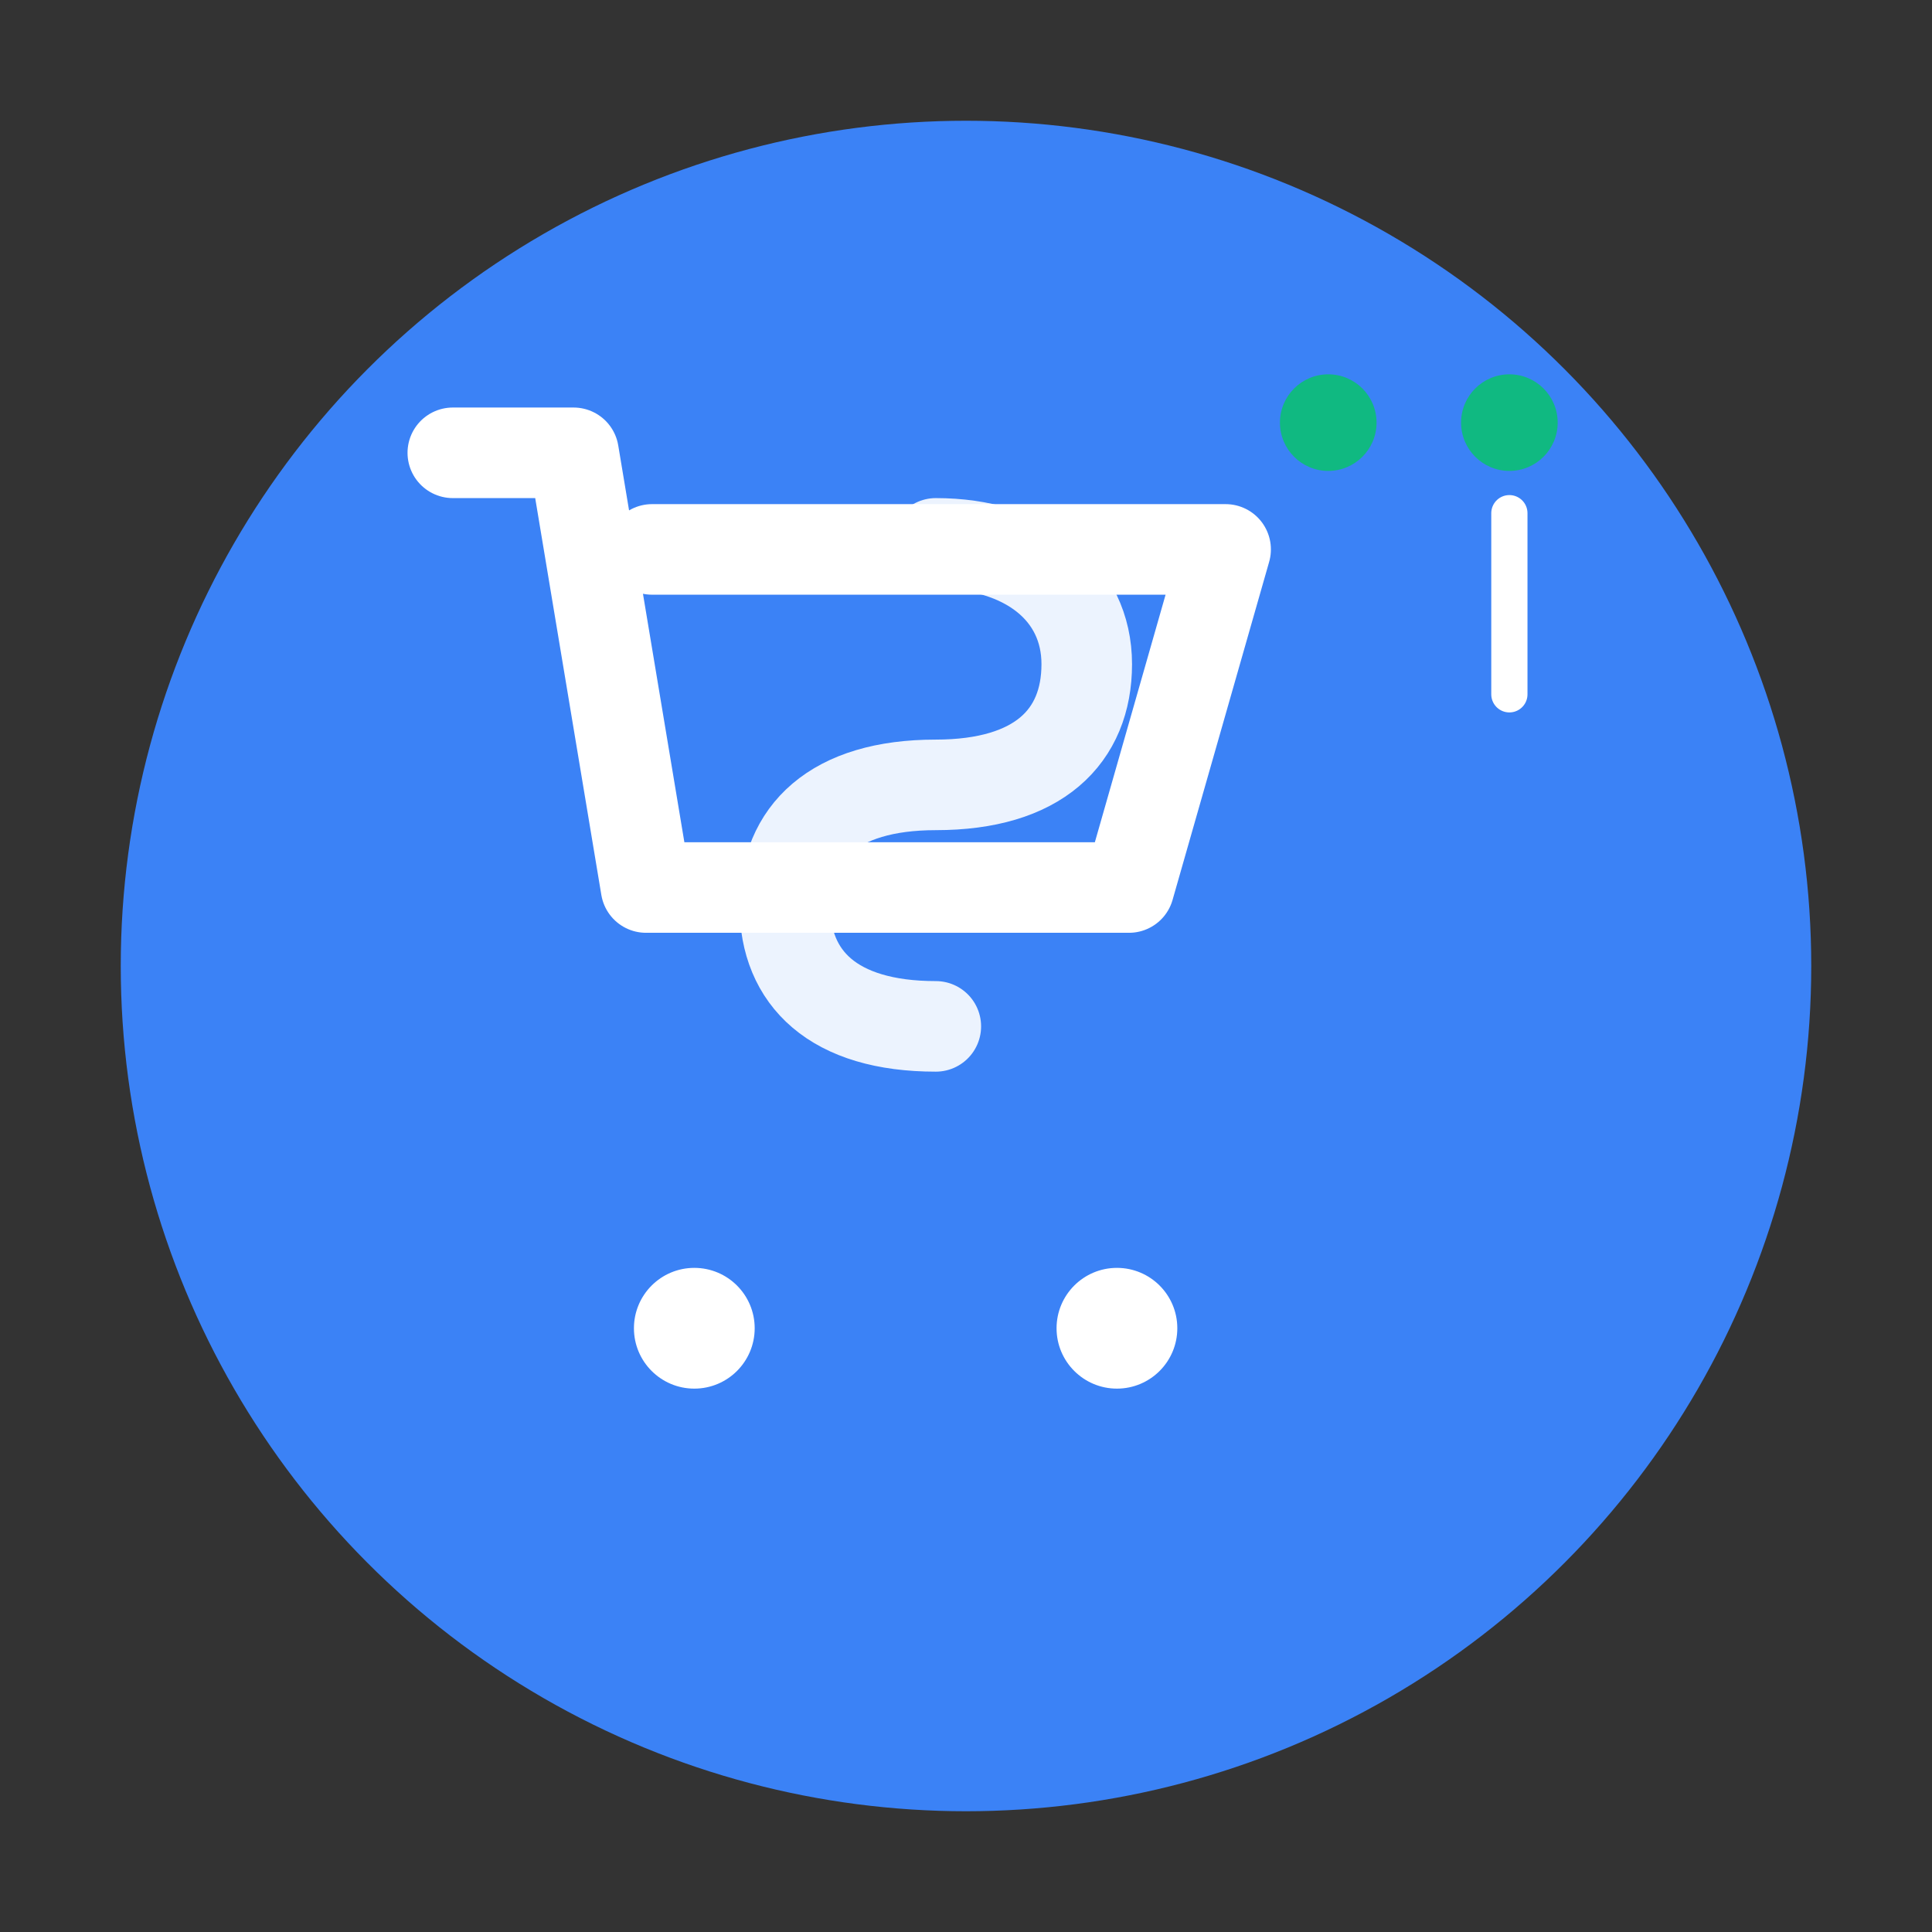
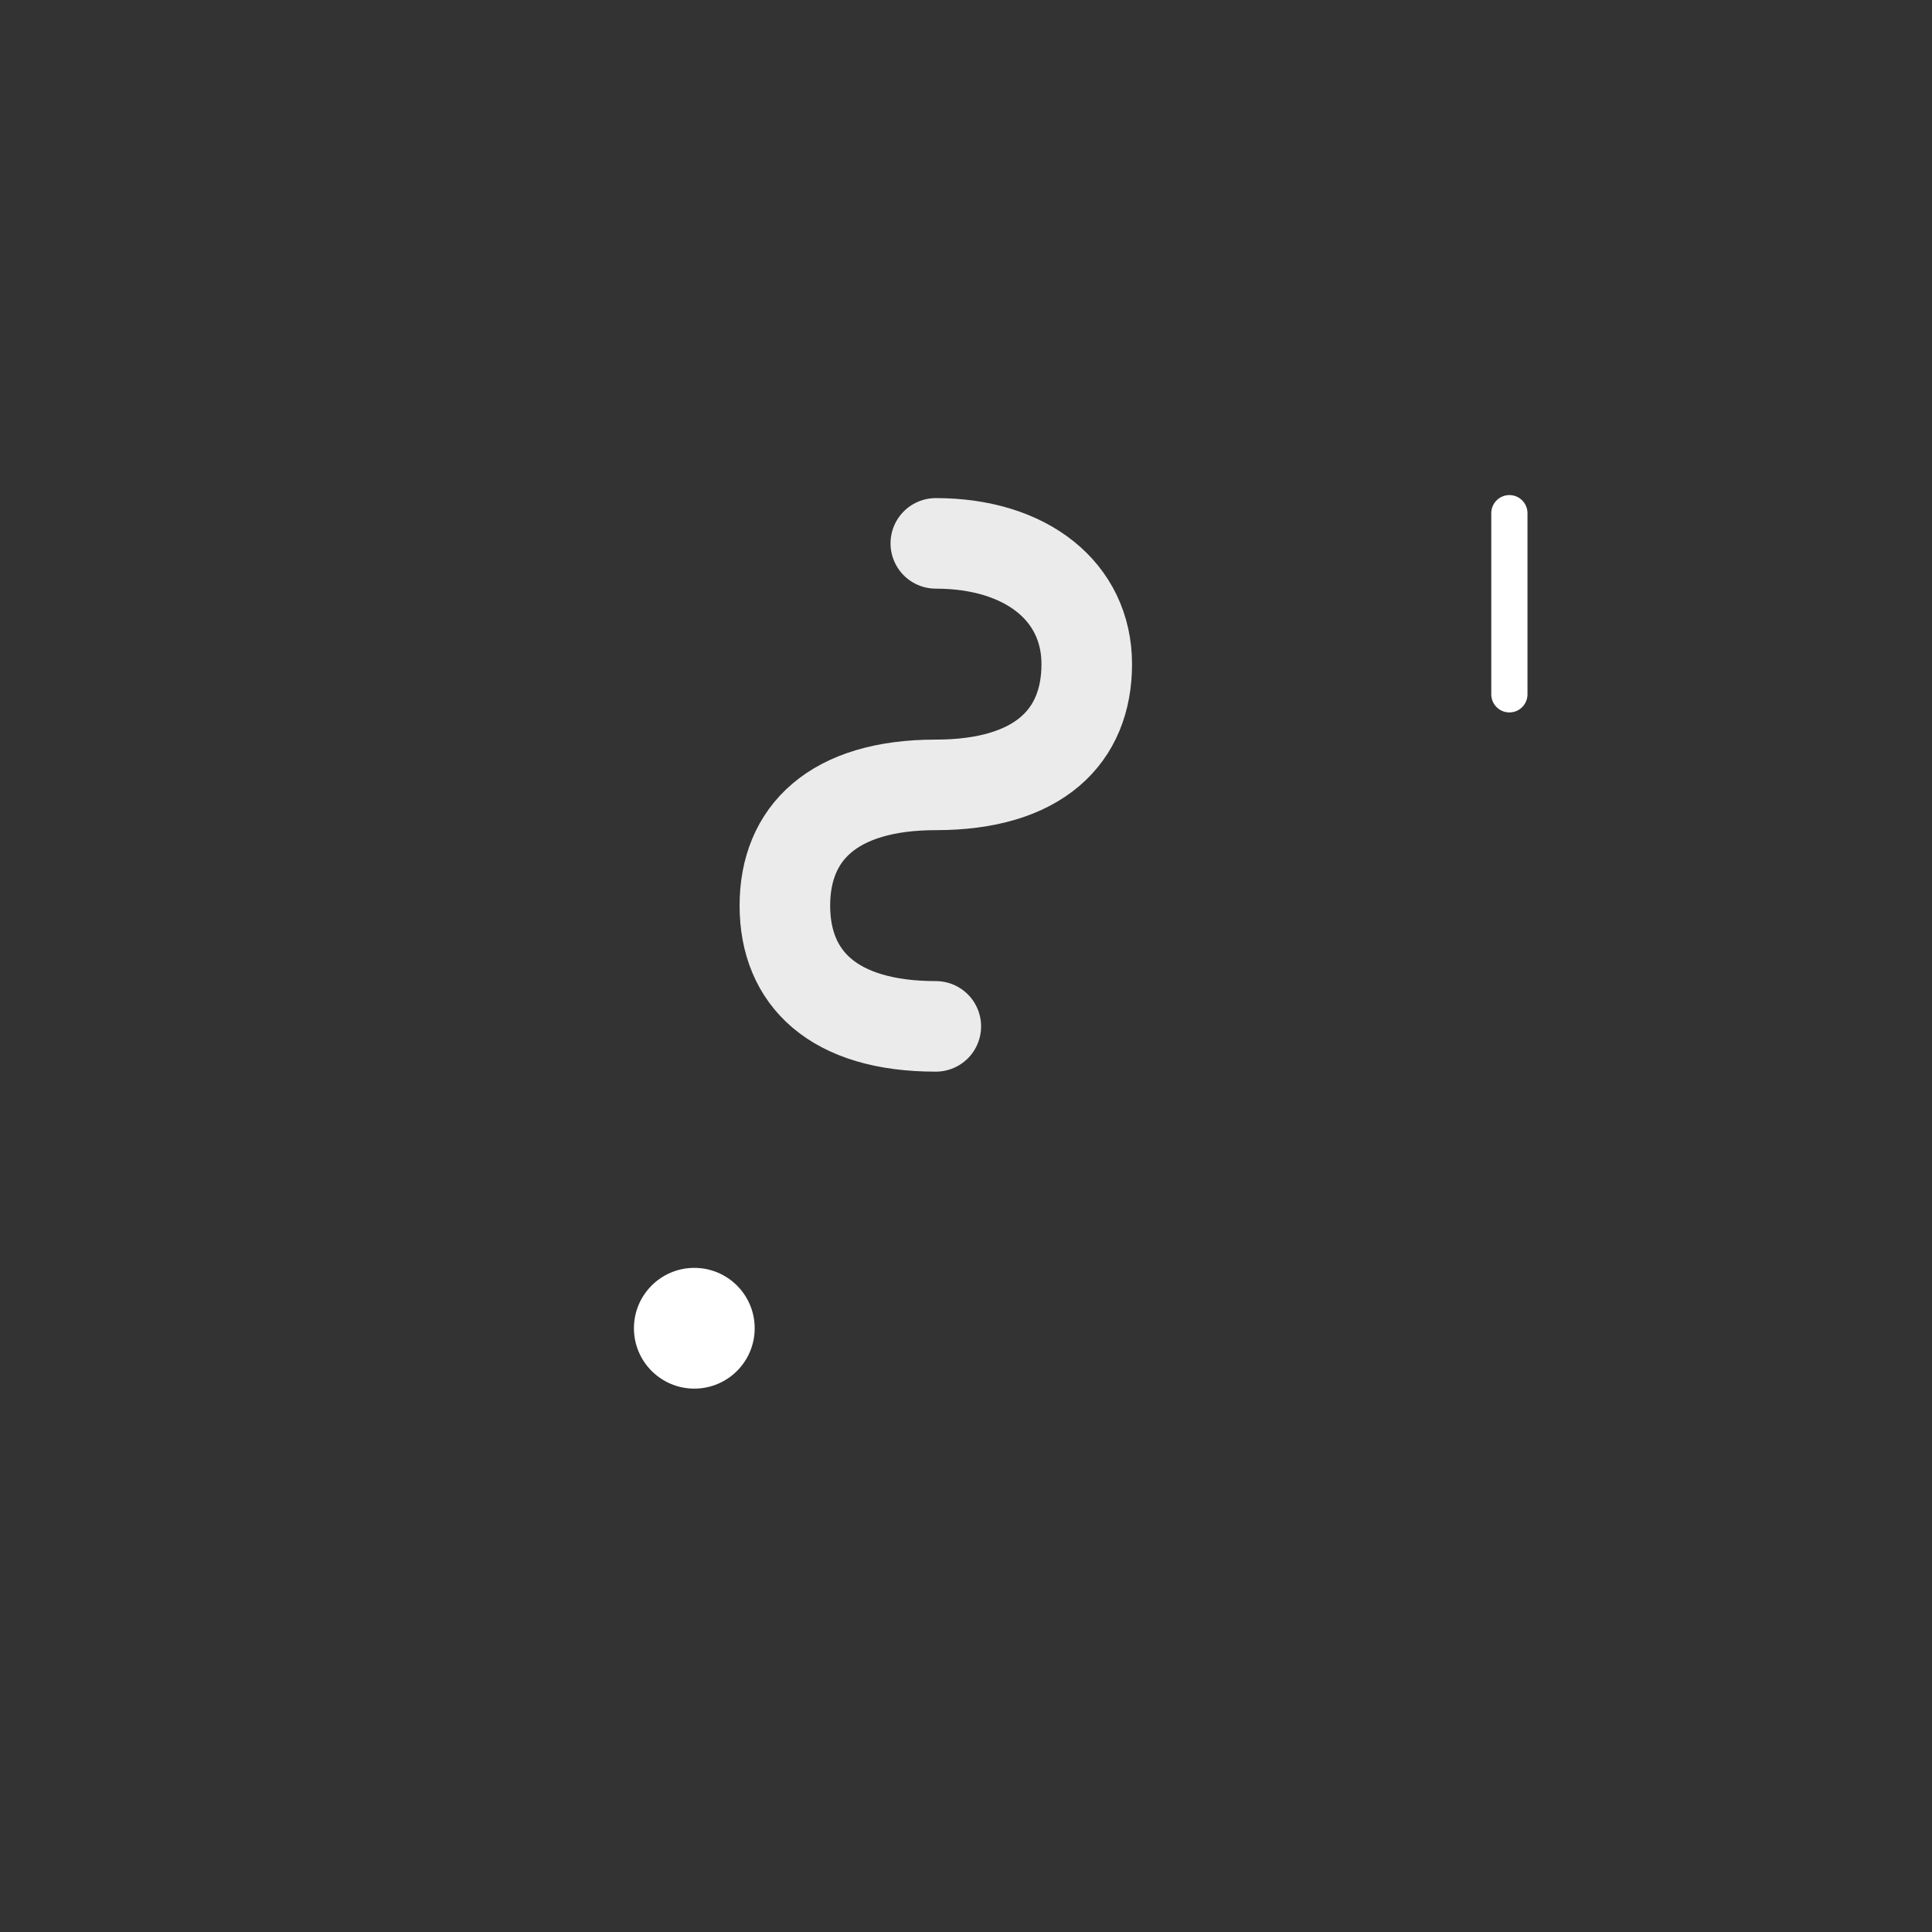
<svg xmlns="http://www.w3.org/2000/svg" width="32" height="32" viewBox="0 0 32 32" fill="none">
  <rect x="0" y="0" width="32" height="32" fill="#333333" stroke="none" />
-   <circle cx="16" cy="16" r="14" fill="#3b82f6" />
  <g transform="translate(6, 6)">
-     <path d="M1.5 1.5h2l1.2 7.2h8l1.6-5.6H4.8" stroke="white" stroke-width="1.5" stroke-linecap="round" stroke-linejoin="round" fill="none" />
    <circle cx="5.5" cy="16" r="1" fill="white" />
-     <circle cx="12.5" cy="16" r="1" fill="white" />
    <path d="M9.5 3c1.5 0 2.5 0.8 2.5 2s-0.8 2-2.5 2-2.5 0.8-2.5 2 0.8 2 2.5 2" stroke="white" stroke-width="1.5" stroke-linecap="round" fill="none" opacity="0.9" />
  </g>
  <g transform="translate(20, 5)">
-     <circle cx="2" cy="2" r="0.8" fill="#10b981" />
-     <circle cx="5" cy="2" r="0.8" fill="#10b981" />
    <path d="M5 3.5v3" stroke="white" stroke-width="0.6" stroke-linecap="round" />
  </g>
</svg>